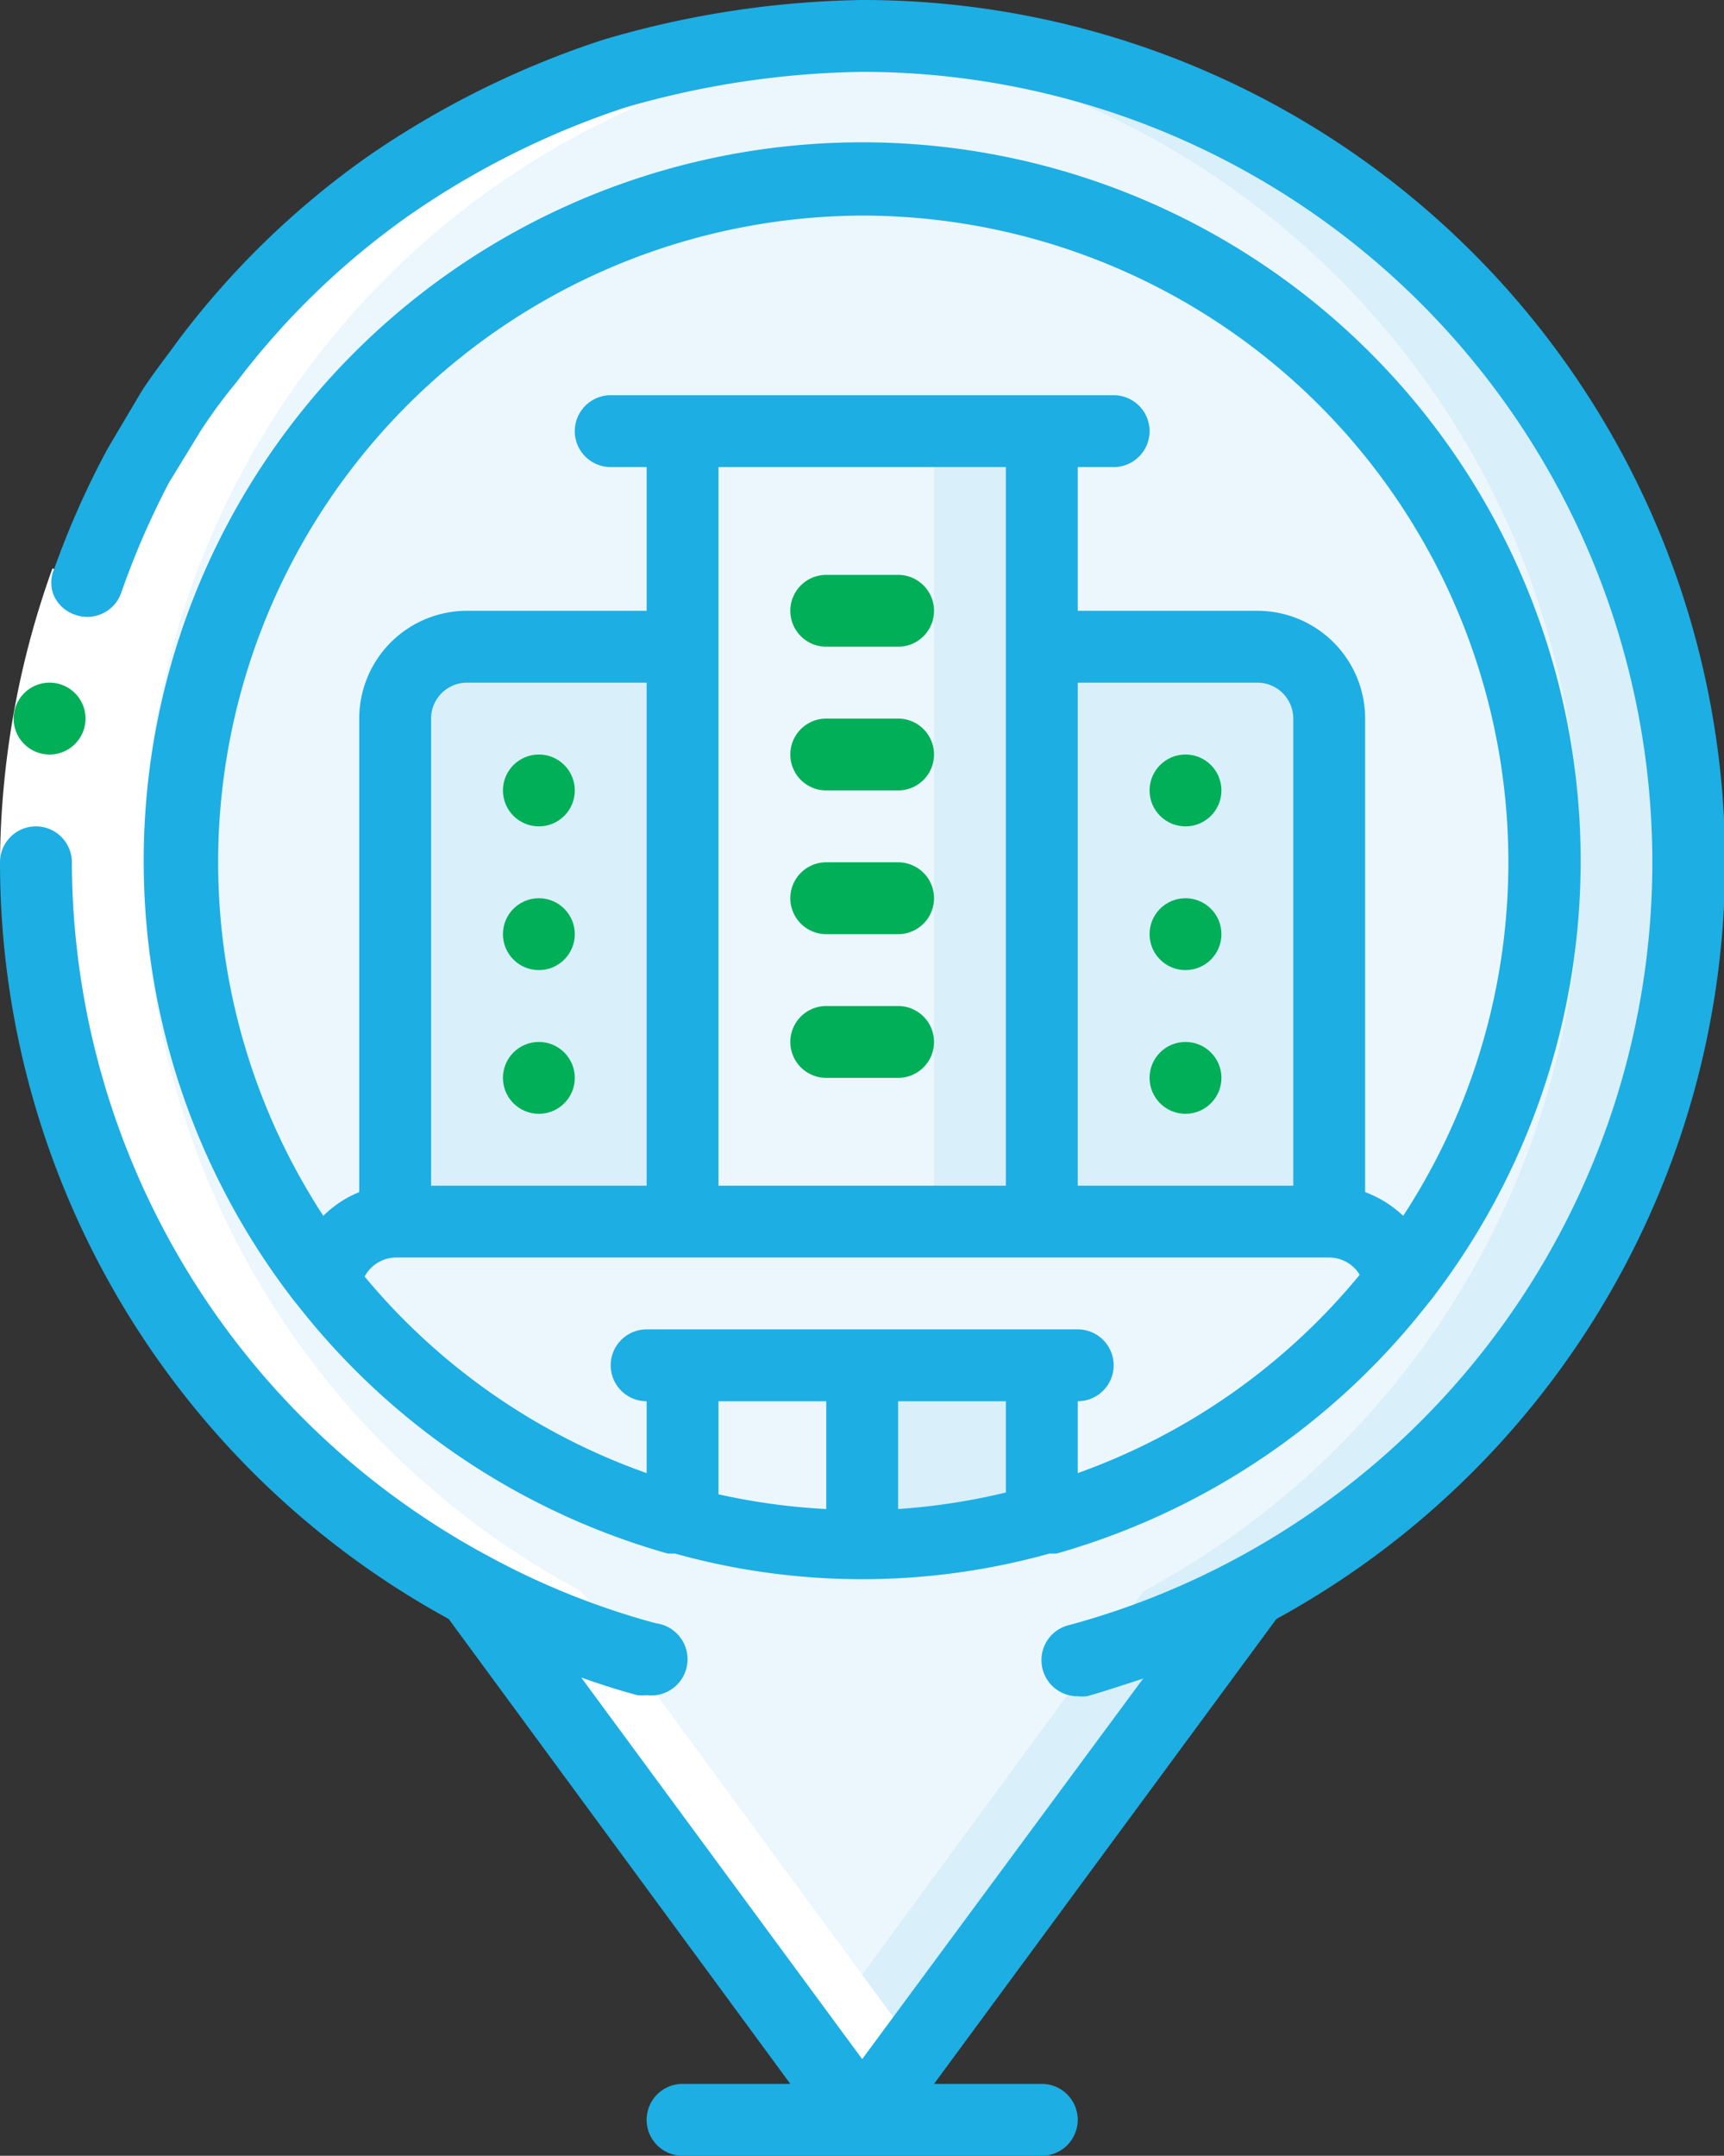
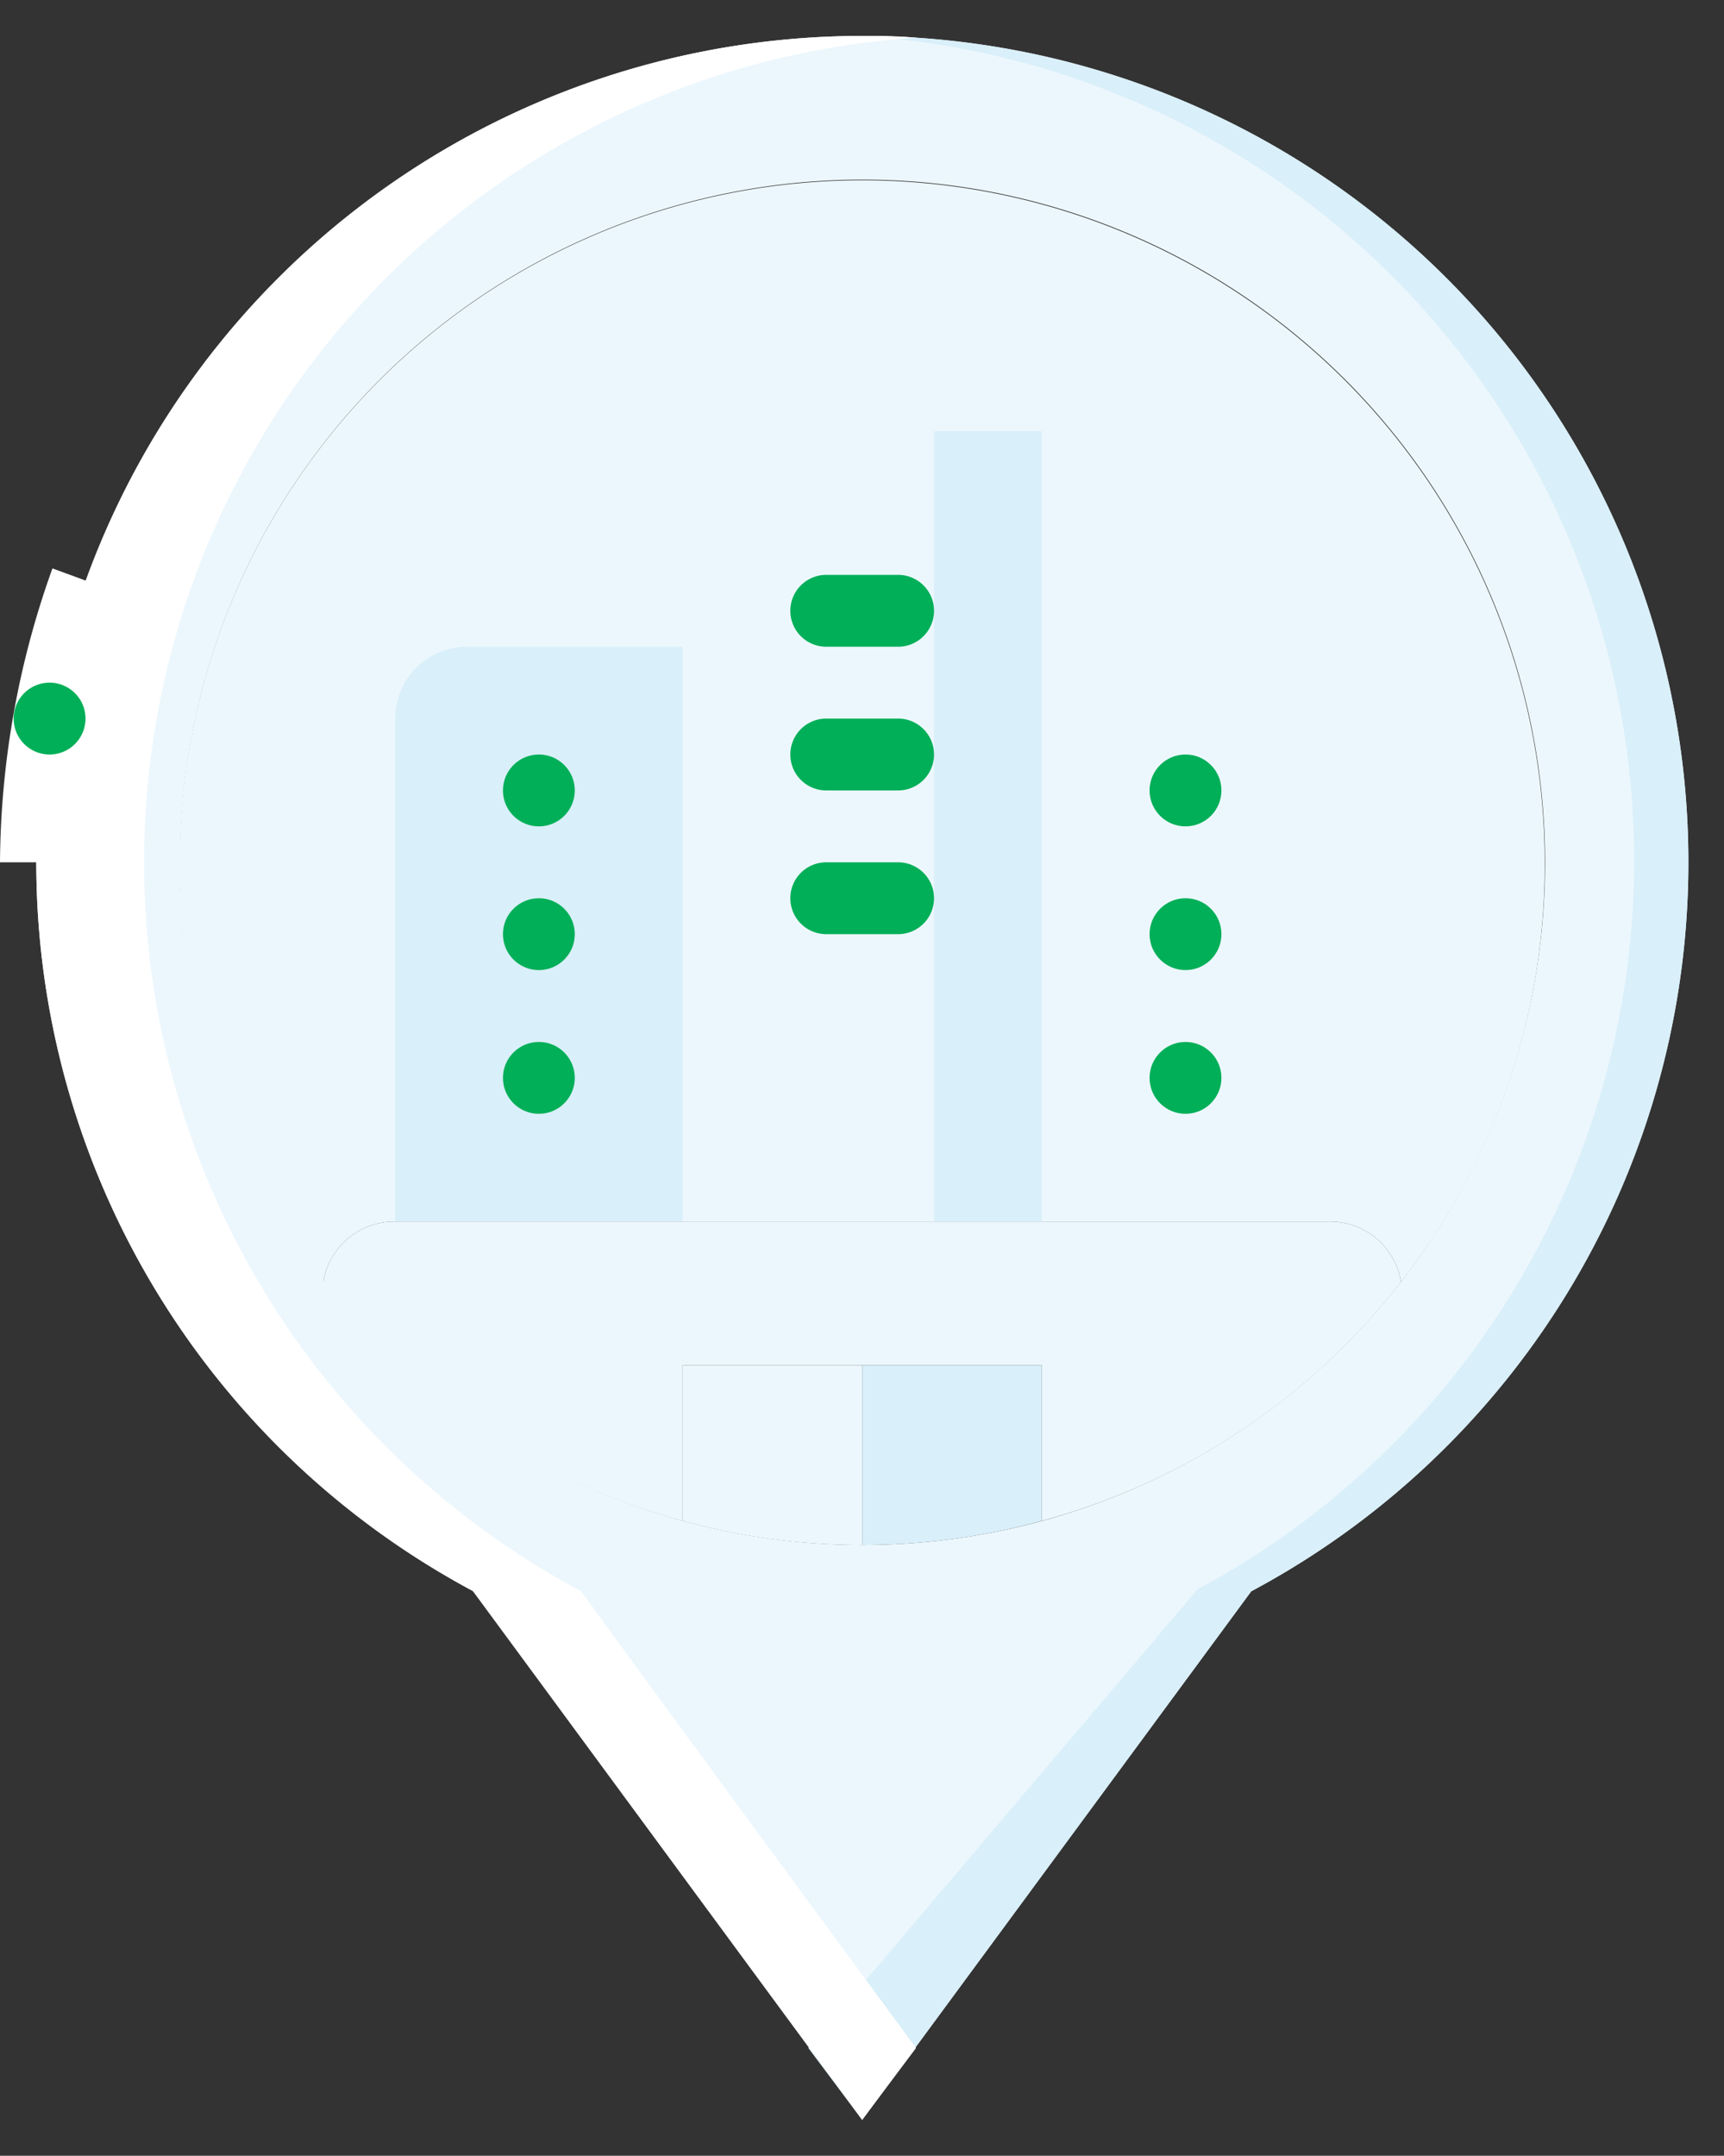
<svg xmlns="http://www.w3.org/2000/svg" id="Layer_1" data-name="Layer 1" viewBox="0 0 47.99 60">
  <rect x="0" y="0" width="47.99" height="60" fill="#333333" stroke="none" />
  <defs>
    <style>.cls-1{fill:#ecf7fd;}.cls-2{fill:#d9eff9;}.cls-3{fill:#fff;}.cls-4{fill:#00af58;}.cls-5{fill:#1daee4;}</style>
  </defs>
  <g id="Page-1">
    <g id="_057---Hotel-Location" data-name="057---Hotel-Location">
      <path id="Shape" class="cls-1" d="M24,1A23,23,0,0,0,13.16,44.28h0L24,59,34.83,44.29h0A23,23,0,0,0,24,1Zm0,42a19,19,0,1,1,13.44-5.56A19,19,0,0,1,24,43Z" />
-       <path id="Shape-2" data-name="Shape" class="cls-2" d="M24,1c-.5,0-1,0-1.5.05a23,23,0,0,1,9.34,43.23h0L22.5,57,24,59,34.83,44.29h0A23,23,0,0,0,24,1Z" />
+       <path id="Shape-2" data-name="Shape" class="cls-2" d="M24,1a23,23,0,0,1,9.34,43.23h0L22.5,57,24,59,34.83,44.29h0A23,23,0,0,0,24,1Z" />
      <path id="Shape-3" data-name="Shape" class="cls-1" d="M39,35.68a18.93,18.93,0,0,1-10,6.65V38H19v4.33A18.93,18.93,0,0,1,9,35.68,2,2,0,0,1,11,34H37A2,2,0,0,1,39,35.68Z" />
      <path id="Shape-4" data-name="Shape" class="cls-1" d="M43,24a18.81,18.81,0,0,1-4,11.68A2,2,0,0,0,37,34H11a2,2,0,0,0-2,1.68A19,19,0,1,1,43,24Z" />
      <path id="Rectangle-path" class="cls-1" d="M19,12H29V34H19Z" />
      <path id="Rectangle-path-2" data-name="Rectangle-path" class="cls-2" d="M26,12h3V34H26Z" />
      <path id="Shape-5" data-name="Shape" class="cls-2" d="M19,18V34H11V20a2,2,0,0,1,2-2Z" />
      <path id="Shape-6" data-name="Shape" class="cls-2" d="M29,38v4.33A18.77,18.77,0,0,1,24,43V38Z" />
      <path id="Shape-7" data-name="Shape" class="cls-1" d="M24,38v5a18.77,18.77,0,0,1-5-.67V38Z" />
-       <path id="Shape-8" data-name="Shape" class="cls-2" d="M37,20V34H29V18h6A2,2,0,0,1,37,20Z" />
      <path id="Shape-9" data-name="Shape" class="cls-3" d="M13.16,44.28c.1.1-.16-.22,10.84,14.72l1.5-2C16,44.1,16.26,44.38,16.16,44.28A23,23,0,0,1,25.5,1.05C25,1,24.5,1,24,1A23,23,0,0,0,13.16,44.28Z" />
      <path id="Shape-10" data-name="Shape" class="cls-3" d="M1.46,15.82l1.88.69A22.48,22.48,0,0,0,2,24H0A24.57,24.57,0,0,1,1.46,15.82Z" />
      <path id="Shape-11" data-name="Shape" class="cls-4" d="M1.38,21a1,1,0,0,1,0-2h0a1,1,0,0,1,0,2Z" />
-       <path id="Shape-12" data-name="Shape" class="cls-5" d="M0,24A24,24,0,0,0,12.49,45.06L22,58H19a1,1,0,0,0,0,2H29a1,1,0,0,0,0-2H26l9.53-12.94A24,24,0,0,0,24,0a26.71,26.71,0,0,0-7.22,1.11,25.35,25.35,0,0,0-6.55,3.25A23.6,23.6,0,0,0,5,9.42c-.36.5-.76,1-1.07,1.49L3,12.48a23.89,23.89,0,0,0-1.49,3.35.94.94,0,0,0,0,.77,1,1,0,0,0,.58.51,1,1,0,0,0,1.28-.6A22.74,22.74,0,0,1,4.7,13.44L5.58,12a14.56,14.56,0,0,1,1-1.36A21.7,21.7,0,0,1,11.38,6a23.35,23.35,0,0,1,6-3A24.76,24.76,0,0,1,24,2,22,22,0,0,1,34.37,43.4l0,0a21.82,21.82,0,0,1-4.61,1.83A1,1,0,0,0,29,46.34a1,1,0,0,0,1,.87,1.09,1.09,0,0,0,.26,0c.53-.15,1-.31,1.56-.49L24,57.31,16.18,46.69c.51.18,1,.34,1.56.49a1.09,1.09,0,0,0,.26,0,1,1,0,0,0,.26-2,21.33,21.33,0,0,1-4.61-1.84h0A22,22,0,0,1,2,24a1,1,0,0,0-2,0Z" />
      <path id="Shape-13" data-name="Shape" class="cls-4" d="M25,16H23a1,1,0,0,0,0,2h2a1,1,0,0,0,0-2Z" />
      <path id="Shape-14" data-name="Shape" class="cls-4" d="M25,20H23a1,1,0,0,0,0,2h2a1,1,0,0,0,0-2Z" />
      <path id="Shape-15" data-name="Shape" class="cls-4" d="M25,24H23a1,1,0,0,0,0,2h2a1,1,0,0,0,0-2Z" />
-       <path id="Shape-16" data-name="Shape" class="cls-4" d="M25,28H23a1,1,0,0,0,0,2h2a1,1,0,0,0,0-2Z" />
-       <path id="Shape-17" data-name="Shape" class="cls-5" d="M8.28,36.32a20,20,0,0,0,10.31,6.92l.2,0a19.4,19.4,0,0,0,10.42,0l.2,0a20.08,20.08,0,0,0,10.31-6.92l.09-.11a20,20,0,1,0-31.62,0l.09.11ZM20,18V13h8V33H20ZM36,33H30V19h5a1,1,0,0,1,1,1ZM18,33H12V20a1,1,0,0,1,1-1h5Zm10,6v2.54A17.89,17.89,0,0,1,25,42V39Zm-5,3a17.89,17.89,0,0,1-3-.41V39h3Zm7-1V39a1,1,0,0,0,0-2H18a1,1,0,0,0,0,2v2a18,18,0,0,1-7.85-5.47A1,1,0,0,1,11,35H37a1,1,0,0,1,.85.48A18,18,0,0,1,30,41ZM24,6A18,18,0,0,1,39.06,33.84,3.1,3.1,0,0,0,38,33.18V20a3,3,0,0,0-3-3H30V13h1a1,1,0,0,0,0-2H17a1,1,0,0,0,0,2h1v4H13a3,3,0,0,0-3,3V33.18A3,3,0,0,0,9,33.84,18,18,0,0,1,24,6Z" />
      <circle id="Oval" class="cls-4" cx="15" cy="22" r="1" />
      <circle id="Oval-2" data-name="Oval" class="cls-4" cx="15" cy="26" r="1" />
      <circle id="Oval-3" data-name="Oval" class="cls-4" cx="15" cy="30" r="1" />
      <circle id="Oval-4" data-name="Oval" class="cls-4" cx="33" cy="22" r="1" />
      <circle id="Oval-5" data-name="Oval" class="cls-4" cx="33" cy="26" r="1" />
      <circle id="Oval-6" data-name="Oval" class="cls-4" cx="33" cy="30" r="1" />
    </g>
  </g>
</svg>